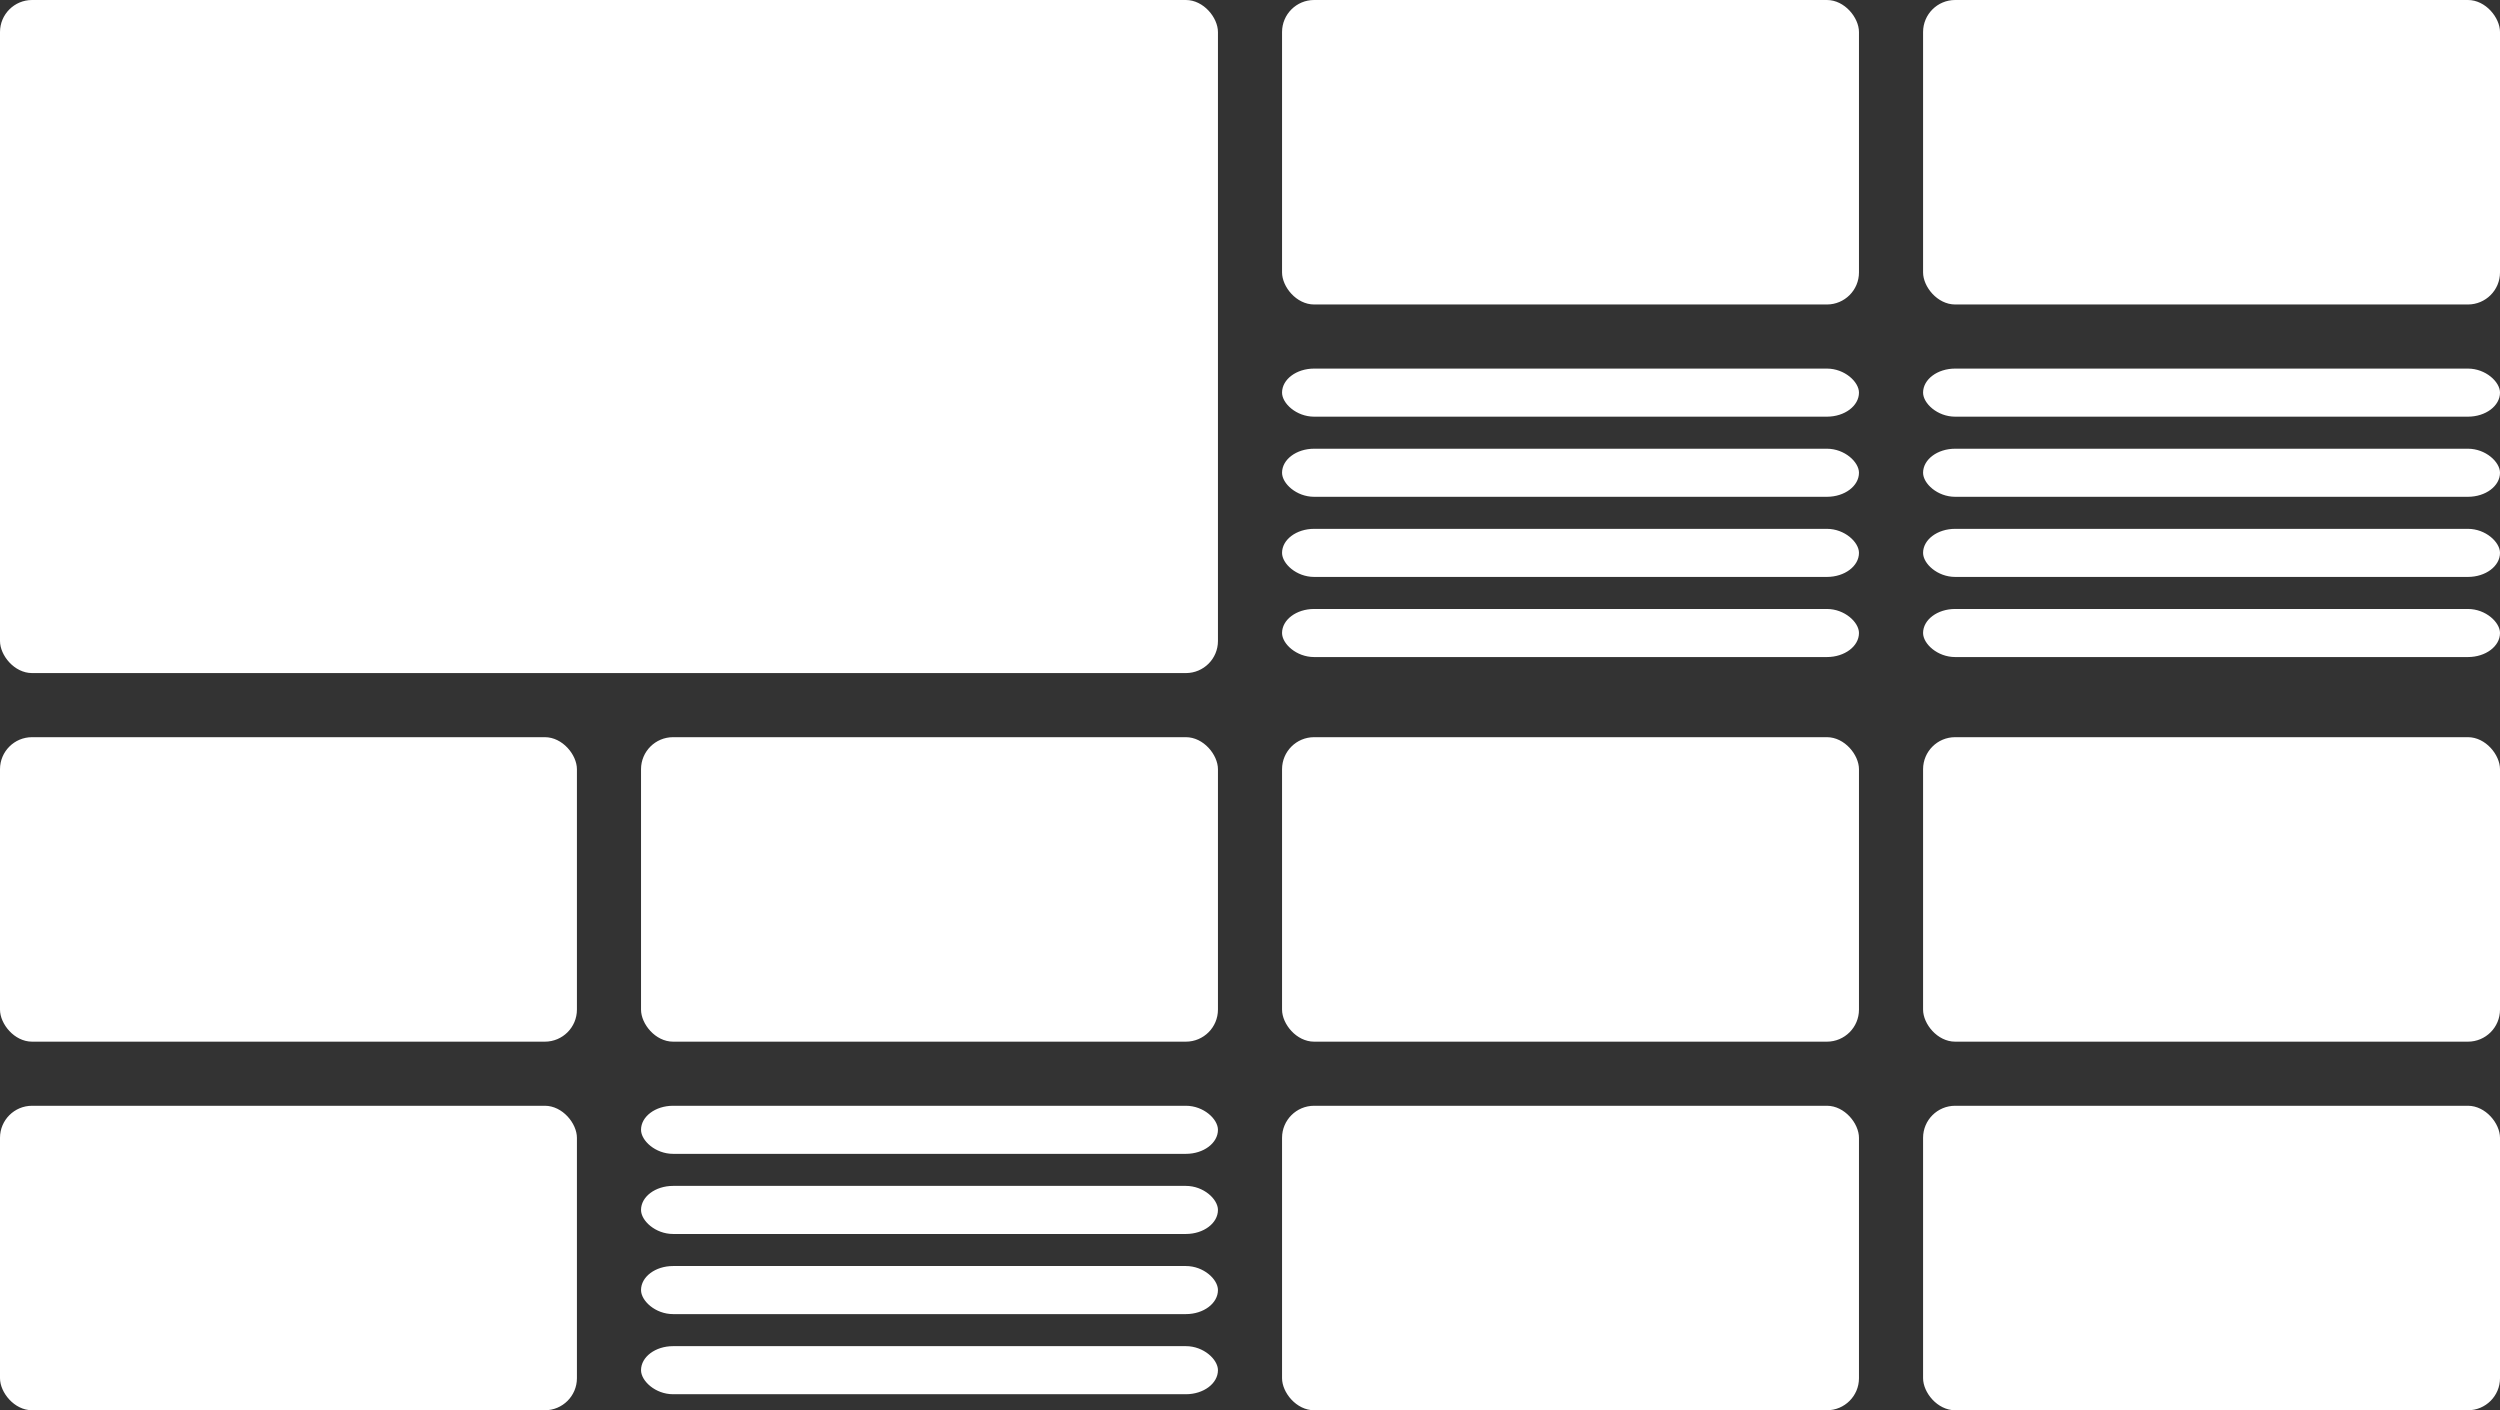
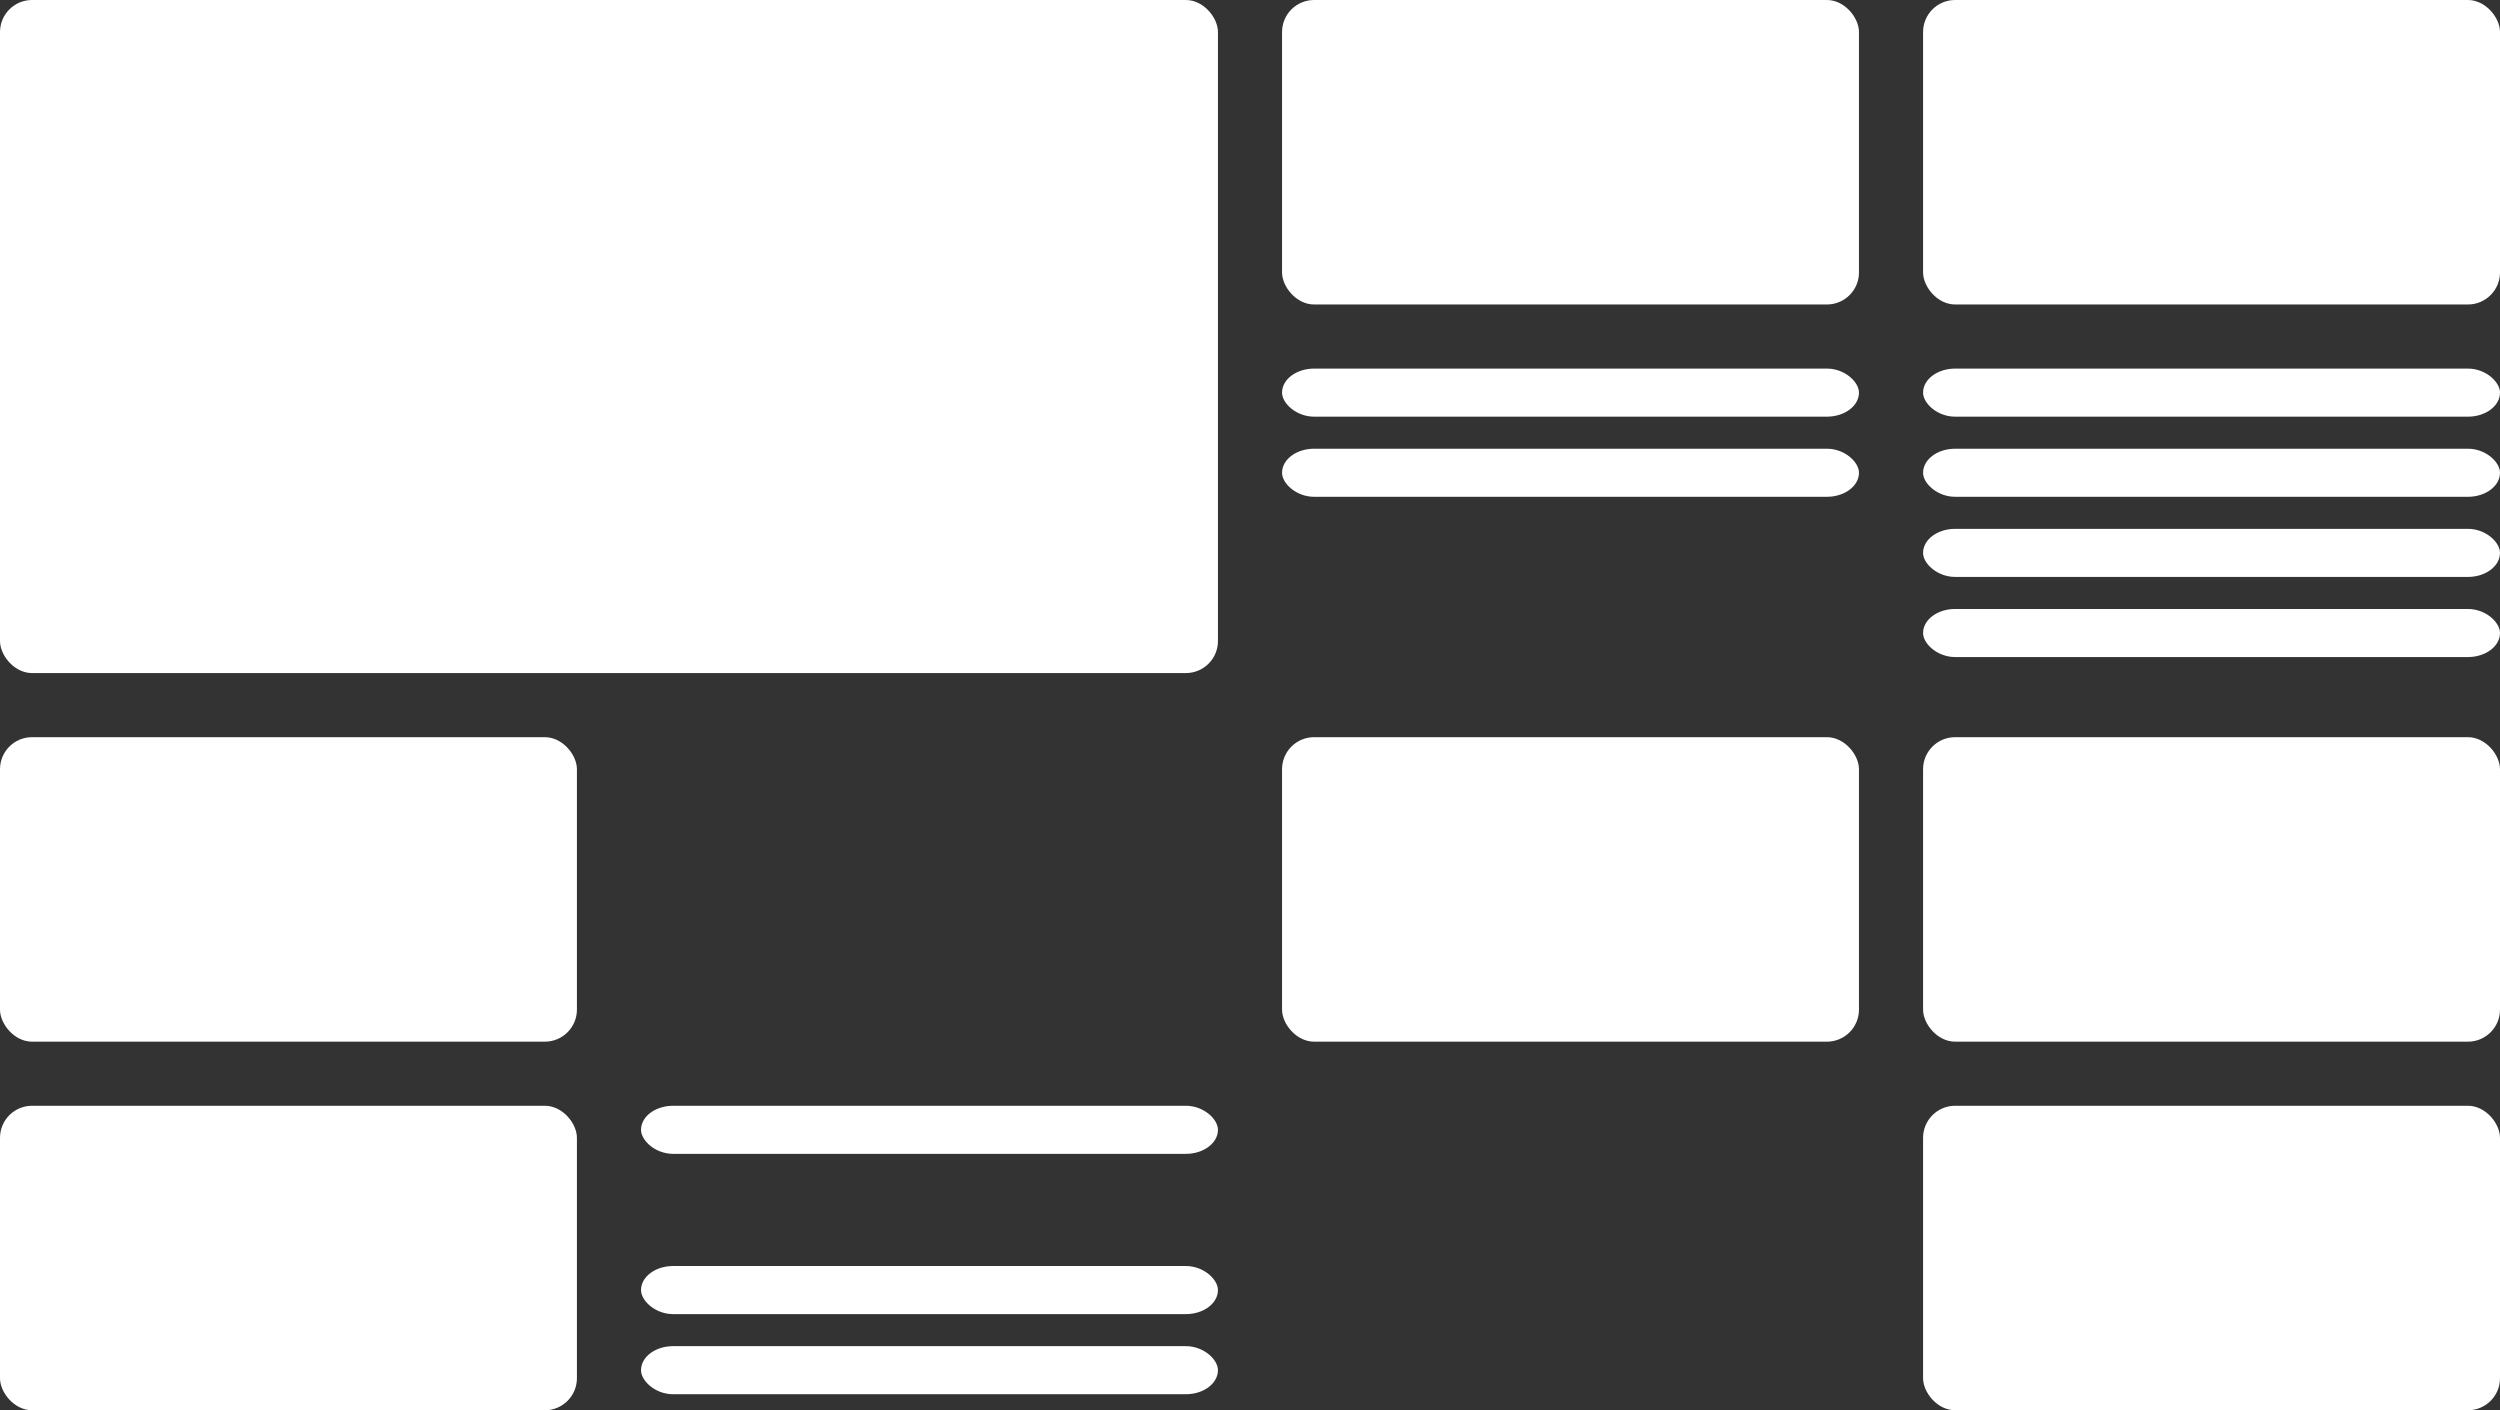
<svg xmlns="http://www.w3.org/2000/svg" xmlns:ns1="http://www.bohemiancoding.com/sketch/ns" width="156px" height="88px" viewBox="0 0 156 88" version="1.1">
  <rect x="0" y="0" width="156" height="88" fill="#333333" stroke="none" />
  <title>devices 4</title>
  <description>Created with Sketch (http://www.bohemiancoding.com/sketch)</description>
  <defs />
  <g id="Page-1" stroke="none" stroke-width="1" fill="none" fill-rule="evenodd" ns1:type="MSPage">
    <g id="desk-browser" ns1:type="MSLayerGroup" transform="translate(-10, -26)" fill="#FFFFFF">
      <g id="content" transform="translate(10, 26)" ns1:type="MSShapeGroup">
        <rect id="Rectangle-14" x="0" y="0" width="76" height="42" rx="2" />
        <rect id="Rectangle-14-copy-9" x="40" y="84" width="36" height="3" rx="2" />
        <rect id="Rectangle-14-copy" x="0" y="46" width="36" height="19" rx="2" />
-         <rect id="Rectangle-14-copy-2" x="40" y="46" width="36" height="19" rx="2" />
        <rect id="Rectangle-14-copy-2" x="80" y="46" width="36" height="19" rx="2" />
        <rect id="Rectangle-14-copy-3" x="120" y="46" width="36" height="19" rx="2" />
        <rect id="Rectangle-14-copy-3" x="80" y="0" width="36" height="19" rx="2" />
        <rect id="Rectangle-14-copy-4" x="120" y="0" width="36" height="19" rx="2" />
-         <rect id="Rectangle-14-copy-4" x="80" y="69" width="36" height="19" rx="2" />
        <rect id="Rectangle-14-copy-5" x="80" y="23" width="36" height="3" rx="2" />
        <rect id="Rectangle-14-copy-6" x="80" y="28" width="36" height="3" rx="2" />
-         <rect id="Rectangle-14-copy-6" x="80" y="33" width="36" height="3" rx="2" />
-         <rect id="Rectangle-14-copy-7" x="80" y="38" width="36" height="3" rx="2" />
        <rect id="Rectangle-14-copy-6" x="120" y="23" width="36" height="3" rx="2" />
        <rect id="Rectangle-14-copy-7" x="120" y="28" width="36" height="3" rx="2" />
        <rect id="Rectangle-14-copy-7" x="120" y="33" width="36" height="3" rx="2" />
        <rect id="Rectangle-14-copy-8" x="120" y="38" width="36" height="3" rx="2" />
        <rect id="Rectangle-14-copy-7" x="40" y="69" width="36" height="3" rx="2" />
-         <rect id="Rectangle-14-copy-8" x="40" y="74" width="36" height="3" rx="2" />
        <rect id="Rectangle-14-copy-8" x="40" y="79" width="36" height="3" rx="2" />
        <rect id="Rectangle-14-copy-5" x="120" y="69" width="36" height="19" rx="2" />
        <rect id="Rectangle-14-copy-3" x="0" y="69" width="36" height="19" rx="2" />
      </g>
    </g>
  </g>
</svg>